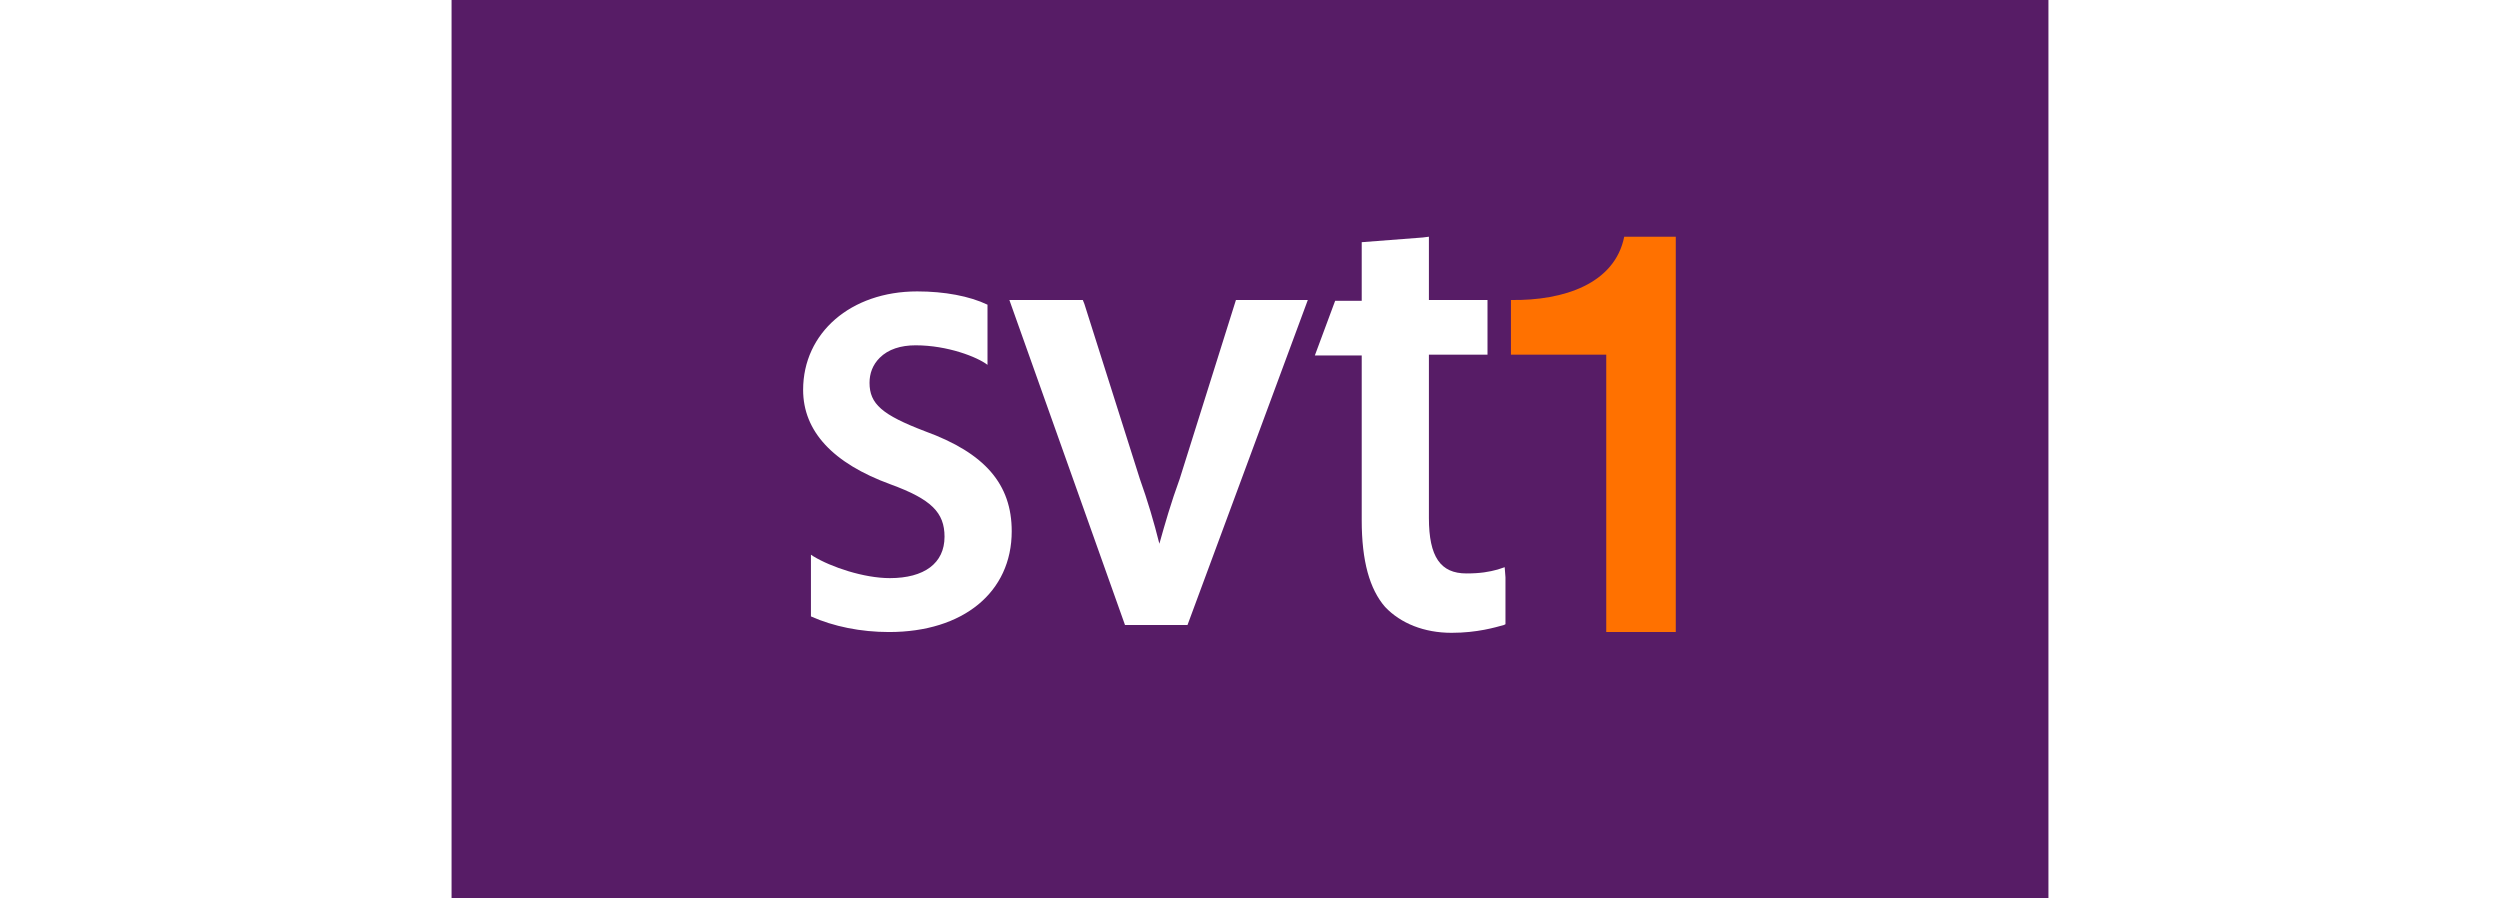
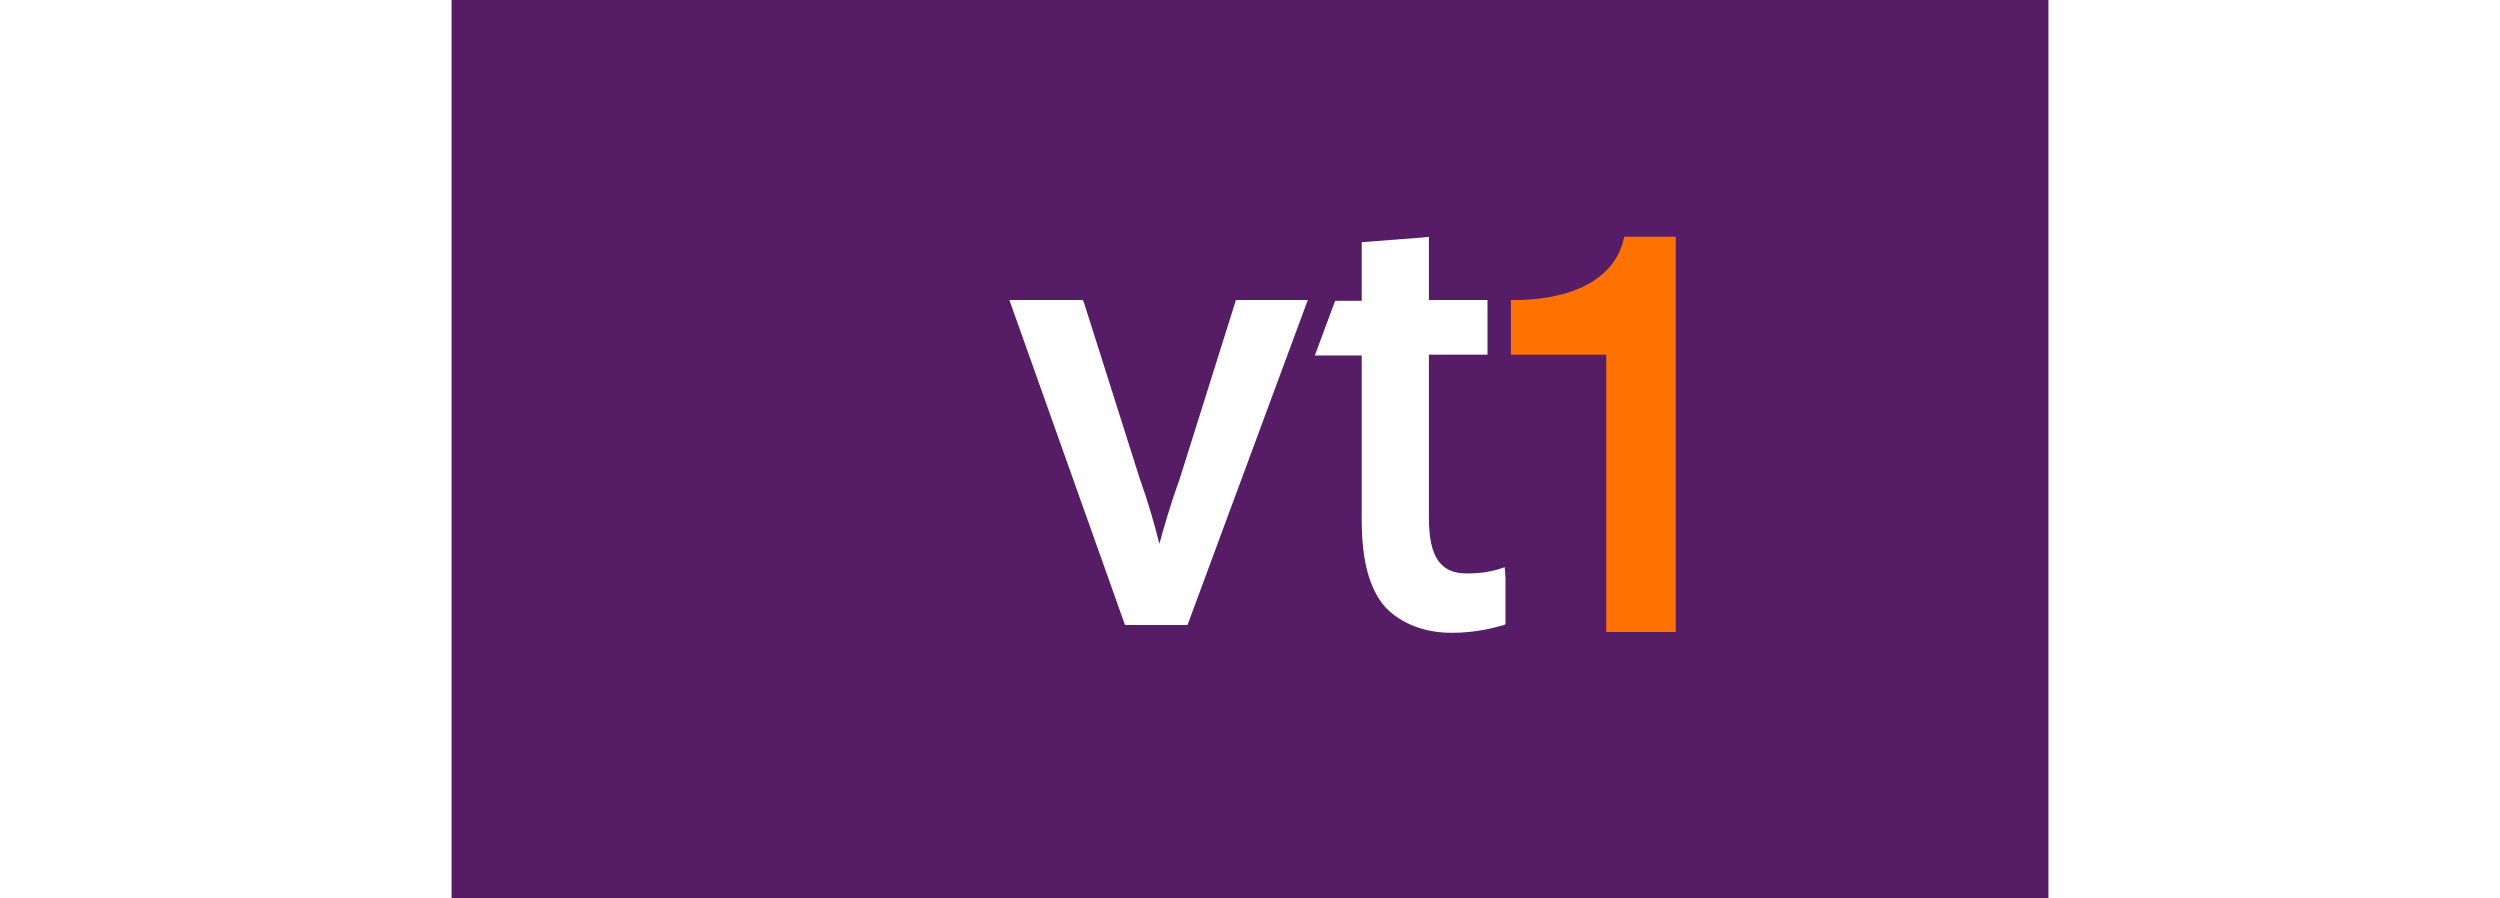
<svg xmlns="http://www.w3.org/2000/svg" version="1.0" x="0px" y="0px" viewBox="0 0 320 115" style="enable-background:new 0 0 320 115;" xml:space="preserve">
  <style type="text/css">
	.st0{fill:#FFFFFF;}
	.st1{fill:#00B8F1;}
	.st2{fill:#909194;}
	.st3{fill:#DC1351;}
	.st4{fill:#919195;}
	.st5{fill:#91C73E;}
	.st6{fill:#D11F31;}
	.st7{fill:#CED0D0;}
	.st8{fill:#F6AB1C;}
	.st9{fill:#F69043;}
	.st10{fill:#00529C;}
	.st11{fill:#D89D12;}
	.st12{fill:#81A43C;}
	.st13{fill-rule:evenodd;clip-rule:evenodd;fill:#B3282D;}
	.st14{fill:#007DC4;stroke:#D0D2D3;stroke-width:2.796;}
	.st15{fill:#D0D2D3;enable-background:new    ;}
	.st16{fill:#D0D2D3;}
	.st17{fill:#231F20;}
	.st18{fill:#000104;}
	.st19{fill:#0E0E11;}
	.st20{fill-rule:evenodd;clip-rule:evenodd;fill:url(#SVGID_6_);}
	.st21{fill-rule:evenodd;clip-rule:evenodd;fill:url(#SVGID_7_);}
	.st22{fill:#CA2026;}
	.st23{fill:url(#SVGID_10_);}
	.st24{fill:url(#SVGID_11_);}
	.st25{fill:url(#SVGID_12_);}
	.st26{fill:url(#SVGID_13_);}
	.st27{fill:url(#SVGID_14_);}
	.st28{fill:url(#SVGID_15_);}
	.st29{fill:url(#SVGID_16_);}
	.st30{fill:url(#SVGID_17_);}
	.st31{fill:url(#SVGID_18_);}
	.st32{fill:#5C1615;}
	.st33{fill:#9C2424;}
	.st34{fill:url(#SVGID_19_);}
	.st35{fill:url(#SVGID_20_);}
	.st36{fill:#151415;}
	.st37{fill:url(#SVGID_21_);}
	.st38{fill:url(#SVGID_22_);}
	.st39{fill:url(#SVGID_23_);}
	.st40{fill:url(#SVGID_24_);}
	.st41{fill:url(#SVGID_25_);}
	.st42{fill:url(#SVGID_26_);}
	.st43{fill:#282828;}
	.st44{fill:#171717;}
	.st45{fill:#CA2F2E;}
	.st46{fill:url(#SVGID_27_);}
	.st47{fill:url(#SVGID_28_);}
	.st48{fill:url(#SVGID_29_);}
	.st49{fill:url(#SVGID_30_);}
	.st50{fill:url(#SVGID_31_);}
	.st51{fill:url(#SVGID_32_);}
	.st52{fill:url(#SVGID_33_);}
	.st53{fill:url(#SVGID_34_);}
	.st54{fill:url(#SVGID_35_);}
	.st55{fill:url(#SVGID_36_);}
	.st56{fill:url(#SVGID_37_);}
	.st57{fill:url(#SVGID_38_);}
	.st58{fill:url(#SVGID_39_);}
	.st59{fill:#282827;}
	.st60{fill:url(#SVGID_40_);}
	.st61{fill:url(#SVGID_41_);}
	.st62{fill:url(#SVGID_42_);}
	.st63{fill:url(#SVGID_43_);}
	.st64{fill:url(#SVGID_44_);}
	.st65{fill:url(#SVGID_45_);}
	.st66{fill:url(#SVGID_46_);}
	.st67{fill:url(#SVGID_47_);}
	.st68{fill:url(#SVGID_48_);}
	.st69{fill:url(#SVGID_49_);}
	.st70{fill:url(#SVGID_50_);}
	.st71{fill:url(#SVGID_51_);}
	.st72{fill:#77BC1F;}
	.st73{fill:#1A69CD;}
	.st74{fill:#F5F5F5;}
	.st75{fill:#00455E;}
	.st76{fill-rule:evenodd;clip-rule:evenodd;fill:#003974;}
	.st77{fill:#FFCE00;}
	.st78{fill:#DD0031;}
	.st79{fill:#0075C9;}
	.st80{fill:#6CA439;}
	.st81{fill:#D41180;}
	.st82{fill:#714698;}
	.st83{fill:#32E491;}
	.st84{fill:#747373;}
	.st85{fill:#E21B27;}
	.st86{fill:#0052BA;}
	.st87{fill:#FFC501;}
	.st88{clip-path:url(#SVGID_55_);}
	.st89{clip-path:url(#SVGID_59_);}
	.st90{fill:#007EFF;}
	.st91{fill:#00A84F;}
	.st92{fill:#FAB423;}
	.st93{fill:#370505;}
	.st94{fill:#330F10;}
	.st95{fill:#EB2D2D;}
	.st96{fill:#C60E00;}
	.st97{fill:#F4F5F5;}
	.st98{fill:#008980;}
	.st99{fill:#FFDB00;}
	.st100{fill:#7A7F79;}
	.st101{fill:#ED1B24;}
	.st102{fill:#1F60A9;}
	.st103{fill:#571C66;}
	.st104{fill:#FF7100;}
	.st105{fill:#716558;}
	.st106{fill:#FFDA00;}
	.st107{fill:#F6911E;}
	.st108{fill:#141B4D;}
	.st109{fill:#D50032;}
	.st110{fill:#B40000;}
	.st111{fill:#FF5000;}
	.st112{fill:#00BFD6;}
	.st113{fill:#4681CF;}
	.st114{fill:#565A5C;}
	.st115{fill:#00B5EA;}
	.st116{fill:url(#SVGID_64_);}
	.st117{fill:#808080;}
	.st118{fill:#516023;}
	.st119{fill:#18529D;}
	.st120{fill:url(#SVGID_65_);}
	.st121{fill:url(#SVGID_66_);}
	.st122{fill:#FDEA7F;}
	.st123{fill:#E17826;}
	.st124{fill:url(#SVGID_67_);}
	.st125{fill:url(#SVGID_68_);}
	.st126{fill:#FCE551;}
	.st127{fill:url(#SVGID_69_);}
	.st128{fill:url(#SVGID_70_);}
	.st129{fill:url(#SVGID_71_);}
	.st130{fill:url(#SVGID_72_);}
	.st131{fill:url(#SVGID_73_);}
	.st132{fill:url(#SVGID_74_);}
	.st133{fill:url(#SVGID_75_);}
	.st134{fill:url(#SVGID_76_);}
	.st135{fill:url(#SVGID_77_);}
	.st136{fill:url(#SVGID_78_);}
	.st137{fill:url(#SVGID_79_);}
	.st138{fill:url(#SVGID_80_);}
	.st139{fill:url(#SVGID_81_);}
	.st140{fill:url(#SVGID_82_);}
	.st141{fill:url(#SVGID_83_);}
	.st142{fill:url(#SVGID_84_);}
	.st143{fill:url(#SVGID_85_);}
	.st144{fill:url(#SVGID_86_);}
	.st145{fill:url(#SVGID_87_);}
	.st146{fill:url(#SVGID_88_);}
	.st147{fill:url(#SVGID_89_);}
	.st148{fill:url(#SVGID_90_);}
	.st149{fill:url(#SVGID_91_);}
	.st150{fill:url(#SVGID_92_);}
	.st151{fill:url(#SVGID_93_);}
	.st152{fill:url(#SVGID_94_);}
	.st153{fill:url(#SVGID_95_);}
	.st154{fill:url(#SVGID_96_);}
	.st155{fill:url(#SVGID_97_);}
	.st156{fill:url(#SVGID_98_);}
	.st157{fill:url(#SVGID_99_);}
	.st158{fill:url(#SVGID_100_);}
	.st159{fill:url(#SVGID_101_);}
	.st160{fill:url(#SVGID_102_);}
	.st161{fill:url(#SVGID_103_);}
	.st162{fill:url(#SVGID_104_);}
	.st163{fill:url(#SVGID_105_);}
	.st164{fill:url(#SVGID_106_);}
	.st165{fill:url(#SVGID_107_);}
	.st166{fill:url(#SVGID_108_);}
	.st167{fill:url(#SVGID_109_);}
	.st168{fill:url(#SVGID_110_);}
	.st169{fill:url(#SVGID_111_);}
	.st170{fill:url(#SVGID_112_);}
	.st171{fill:url(#SVGID_113_);}
	.st172{fill:url(#SVGID_114_);}
	.st173{fill:url(#SVGID_115_);}
	.st174{fill:url(#SVGID_116_);}
	.st175{fill:url(#SVGID_117_);}
	.st176{fill:url(#SVGID_118_);}
	.st177{fill:url(#SVGID_119_);}
	.st178{fill:url(#SVGID_120_);}
	.st179{fill:url(#SVGID_121_);}
	.st180{fill:url(#SVGID_122_);}
	.st181{fill:url(#SVGID_123_);}
	.st182{fill:url(#SVGID_124_);}
	.st183{fill:url(#SVGID_125_);}
	.st184{opacity:0.9;fill:url(#SVGID_126_);}
	.st185{fill:url(#SVGID_127_);}
	.st186{fill:url(#SVGID_128_);}
	.st187{fill:url(#SVGID_129_);}
	.st188{fill:url(#SVGID_130_);}
	.st189{fill:url(#SVGID_131_);}
	.st190{fill:url(#SVGID_132_);}
	.st191{opacity:0.49;fill:url(#SVGID_133_);}
	.st192{fill:url(#SVGID_134_);}
	.st193{fill:url(#SVGID_135_);}
	.st194{opacity:0.5;fill:url(#SVGID_136_);}
	.st195{fill:url(#SVGID_137_);}
	.st196{fill:url(#SVGID_138_);}
	.st197{fill:url(#SVGID_139_);}
	.st198{opacity:0.52;fill:url(#SVGID_140_);}
	.st199{fill:url(#SVGID_141_);}
	.st200{fill:url(#SVGID_142_);}
	.st201{fill:url(#SVGID_143_);}
	.st202{fill:url(#SVGID_144_);}
	.st203{fill:url(#SVGID_145_);}
	.st204{fill:url(#SVGID_146_);}
	.st205{fill:url(#SVGID_147_);}
	.st206{fill:url(#SVGID_148_);}
	.st207{fill:url(#SVGID_149_);}
	.st208{fill:url(#SVGID_150_);}
	.st209{fill:url(#SVGID_151_);}
	.st210{fill:url(#SVGID_152_);}
	.st211{fill:url(#SVGID_153_);}
	.st212{fill:url(#SVGID_154_);}
	.st213{fill:url(#SVGID_155_);}
	.st214{fill:url(#SVGID_156_);}
	.st215{fill:url(#SVGID_157_);}
	.st216{fill:url(#SVGID_158_);}
	.st217{fill:url(#SVGID_159_);}
	.st218{fill:url(#SVGID_160_);}
	.st219{fill:url(#SVGID_161_);}
	.st220{fill:url(#SVGID_162_);}
	.st221{fill:url(#SVGID_163_);}
	.st222{fill:url(#SVGID_164_);}
	.st223{fill:url(#SVGID_165_);}
	.st224{fill:url(#SVGID_166_);}
	.st225{fill:url(#SVGID_167_);}
	.st226{fill:url(#SVGID_168_);}
	.st227{fill:url(#SVGID_169_);}
	.st228{fill:url(#SVGID_170_);}
	.st229{opacity:0.65;fill:url(#SVGID_171_);}
	.st230{opacity:0.65;fill:url(#SVGID_172_);}
	.st231{fill:url(#SVGID_173_);}
	.st232{fill:url(#SVGID_174_);}
	.st233{fill:url(#SVGID_175_);}
	.st234{fill:url(#SVGID_176_);}
	.st235{fill:url(#SVGID_177_);}
	.st236{fill:url(#SVGID_178_);}
	.st237{fill:url(#SVGID_179_);}
	.st238{fill:url(#SVGID_180_);}
	.st239{fill:url(#SVGID_181_);}
	.st240{fill:url(#SVGID_182_);}
	.st241{fill:url(#SVGID_183_);}
	.st242{fill:url(#SVGID_184_);}
	.st243{fill:url(#SVGID_185_);}
	.st244{fill:url(#SVGID_186_);}
	.st245{opacity:0.8;fill:url(#SVGID_187_);}
	.st246{fill:url(#SVGID_188_);}
	.st247{fill:url(#SVGID_189_);}
	.st248{fill:url(#SVGID_190_);}
	.st249{fill:url(#SVGID_191_);}
	.st250{fill:url(#SVGID_192_);}
	.st251{fill:url(#SVGID_193_);}
	.st252{fill:url(#SVGID_194_);}
	.st253{fill:url(#SVGID_195_);}
	.st254{fill:url(#SVGID_196_);}
	.st255{fill:url(#SVGID_197_);}
	.st256{fill:url(#SVGID_198_);}
	.st257{fill:url(#SVGID_199_);}
	.st258{fill:url(#SVGID_200_);}
	.st259{fill:url(#SVGID_201_);}
	.st260{fill:url(#SVGID_202_);}
	.st261{fill:url(#SVGID_203_);}
	.st262{fill:url(#SVGID_204_);}
	.st263{fill:url(#SVGID_205_);}
	.st264{fill:url(#SVGID_206_);}
	.st265{fill:url(#SVGID_207_);}
	.st266{fill:url(#SVGID_208_);}
	.st267{fill:url(#SVGID_209_);}
	.st268{fill:url(#SVGID_210_);}
	.st269{fill:url(#SVGID_211_);}
	.st270{fill:url(#SVGID_212_);}
	.st271{fill:url(#SVGID_213_);}
	.st272{fill:url(#SVGID_214_);}
	.st273{fill:url(#SVGID_215_);}
	.st274{fill:url(#SVGID_216_);}
	.st275{fill:url(#SVGID_217_);}
	.st276{fill:url(#SVGID_218_);}
	.st277{opacity:0.89;fill:url(#SVGID_219_);}
	.st278{opacity:0.89;fill:url(#SVGID_220_);}
	.st279{fill:url(#SVGID_221_);}
	.st280{fill:url(#SVGID_222_);}
	.st281{fill:url(#SVGID_223_);}
	.st282{fill:url(#SVGID_224_);}
	.st283{fill:url(#SVGID_225_);}
	.st284{fill:url(#SVGID_226_);}
	.st285{fill:url(#SVGID_227_);}
	.st286{fill:url(#SVGID_228_);}
	.st287{fill:url(#SVGID_229_);}
	.st288{fill:url(#SVGID_230_);}
	.st289{fill:url(#SVGID_231_);}
	.st290{fill:url(#SVGID_232_);}
	.st291{fill:url(#SVGID_233_);}
	.st292{fill:url(#SVGID_234_);}
	.st293{fill:url(#SVGID_235_);}
	.st294{fill:url(#SVGID_236_);}
	.st295{fill:url(#SVGID_237_);}
	.st296{fill:url(#SVGID_238_);}
	.st297{fill:url(#SVGID_239_);}
	.st298{opacity:0.49;fill:url(#SVGID_240_);}
	.st299{fill:url(#SVGID_241_);}
	.st300{fill:url(#SVGID_242_);}
	.st301{fill:url(#SVGID_243_);}
	.st302{fill:url(#SVGID_244_);}
	.st303{fill:url(#SVGID_245_);}
	.st304{fill:url(#SVGID_246_);}
	.st305{fill:url(#SVGID_247_);}
	.st306{fill:url(#SVGID_248_);}
	.st307{fill:#F5E689;}
	.st308{fill:url(#SVGID_249_);}
	.st309{fill:url(#SVGID_250_);}
	.st310{fill:#FFFFFB;}
	.st311{fill:url(#SVGID_251_);}
	.st312{fill:url(#SVGID_252_);}
	.st313{fill:url(#SVGID_253_);}
	.st314{fill:url(#SVGID_254_);}
	.st315{fill:url(#SVGID_255_);}
	.st316{fill:url(#SVGID_256_);}
	.st317{fill:url(#SVGID_257_);}
	.st318{fill:url(#SVGID_258_);}
	.st319{fill:url(#SVGID_259_);}
	.st320{fill:url(#SVGID_260_);}
	.st321{fill:url(#SVGID_261_);}
	.st322{fill:url(#SVGID_262_);}
	.st323{fill:url(#SVGID_263_);}
	.st324{fill:url(#SVGID_264_);}
	.st325{fill:url(#SVGID_265_);}
	.st326{fill:url(#SVGID_266_);}
	.st327{opacity:0.55;fill:url(#SVGID_267_);}
	.st328{fill:url(#SVGID_268_);}
	.st329{fill:url(#SVGID_269_);}
	.st330{fill:url(#SVGID_270_);}
	.st331{fill:url(#SVGID_271_);}
	.st332{fill:url(#SVGID_272_);}
	.st333{fill:url(#SVGID_273_);}
	.st334{opacity:0.6;fill:url(#SVGID_274_);}
	.st335{fill:url(#SVGID_275_);}
	.st336{fill:url(#SVGID_276_);}
	.st337{fill:url(#SVGID_277_);}
	.st338{fill:url(#SVGID_278_);}
	.st339{fill:url(#SVGID_279_);}
	.st340{fill:url(#SVGID_280_);}
	.st341{opacity:0.12;}
	.st342{fill:#F4BA2A;}
	.st343{fill:url(#SVGID_281_);}
	.st344{fill:#6D6E70;}
	.st345{fill:#FFD700;}
	.st346{fill:url(#SVGID_284_);}
	.st347{fill:#A61916;}
	.st348{clip-path:url(#SVGID_286_);}
	.st349{clip-path:url(#SVGID_288_);}
	.st350{fill:#272424;}
	.st351{fill:#AFC03D;}
	.st352{fill:#F26322;}
	.st353{fill-rule:evenodd;clip-rule:evenodd;fill:#F26322;}
	.st354{fill:#FDB614;}
	.st355{fill-rule:evenodd;clip-rule:evenodd;fill:#ED1C24;}
	.st356{fill:#002840;}
	.st357{fill:#AEFF00;}
	.st358{fill:#BEBDBD;}
	.st359{display:none;fill:url(#Sci_2_);}
	.st360{fill:url(#Sci_3_);}
	.st361{fill:url(#SVGID_293_);}
	.st362{filter:url(#Adobe_OpacityMaskFilter);}
	.st363{opacity:0.5;mask:url(#SVGID_294_);}
	.st364{fill:url(#SVGID_295_);}
	.st365{filter:url(#Adobe_OpacityMaskFilter_1_);}
	.st366{opacity:0.5;mask:url(#SVGID_296_);}
	.st367{fill:url(#SVGID_297_);}
	.st368{fill:url(#SVGID_298_);}
	.st369{fill:url(#SVGID_299_);}
	.st370{fill:url(#SVGID_300_);}
	.st371{fill:url(#SVGID_301_);}
	.st372{fill:url(#SVGID_302_);}
	.st373{fill:url(#SVGID_303_);}
	.st374{fill:#4E4D50;}
	.st375{fill:#FDBF31;}
	.st376{fill:#2462AB;}
	.st377{fill:#00ADEE;}
	.st378{fill:#030203;}
	.st379{clip-path:url(#SVGID_305_);fill:url(#SVGID_306_);}
	.st380{fill:#22161E;}
	.st381{fill:#68576B;}
	.st382{fill:#FDF4F8;}
	.st383{fill:#23141E;}
	.st384{fill:#F028A0;}
	.st385{fill:#BE28F0;}
	.st386{fill:#28F03C;}
	.st387{fill:#C83584;}
	.st388{fill:#D48D35;}
	.st389{fill:#EE4023;}
	.st390{fill:#CA2027;}
	.st391{fill:#00B2EF;}
	.st392{fill:#EC1C24;}
	.st393{fill:#00C0F3;}
	.st394{fill:#EF4123;}
	.st395{fill:#555759;}
	.st396{display:none;}
	.st397{display:inline;}
	.st398{fill:#FFF100;}
</style>
  <g id="bitmap_label">
    <g>
      <rect x="57.8" class="st103" width="204.4" height="115" />
      <g>
        <path class="st104" d="M193.4,38.4c6.8,0.1,13.3-2.1,14.5-8.1h6.6v50.6h-8.9V45.4h-12.2V38.4z" />
      </g>
      <path class="st0" d="M166.4,38.4h-8.2L151,61.3c-1.1,3-1.9,5.8-2.6,8.3c-0.7-2.8-1.5-5.5-2.5-8.3l-7.1-22.4l-0.2-0.5h-9.4L144,80    h8l15.4-41.6H166.4z" />
      <path class="st0" d="M192.6,72.6l-0.9,0.3c-1.1,0.3-2.2,0.5-4,0.5c-3.3,0-4.8-2.1-4.8-7.1c0,0,0-19.5,0-20.9c1.2,0,7.5,0,7.5,0v-7    c0,0-6.3,0-7.5,0c0-1.2,0-8.1,0-8.1l-0.8,0.1l-7.8,0.6c0,0,0,6.3,0,7.5c-0.9,0-3.4,0-3.4,0l-2.6,7c0,0,4.9,0,6,0    c0,1.4,0,21.1,0,21.1c0,5.2,1,8.8,3,11.1c2,2.1,5,3.3,8.5,3.3c3.3,0,5.6-0.7,6.7-1l0.2-0.1v-6L192.6,72.6z" />
-       <path class="st0" d="M118.4,55.2c-5.5-2.1-7.1-3.5-7.1-6.2c0-1.2,0.4-2.3,1.3-3.2c1.1-1.1,2.7-1.6,4.6-1.6c4.1,0,7.9,1.5,9.2,2.5    V39c-2.3-1.1-5.5-1.7-9-1.7c-8.5,0-14.6,5.3-14.6,12.6c0,5.3,3.8,9.4,11.2,12.1c5.2,1.9,6.9,3.6,6.9,6.7c0,3.4-2.6,5.3-7,5.3    c-3.3,0-7.5-1.4-9.8-2.8l-0.3-0.2v7.9c2.9,1.3,6.4,2,10,2c9.5,0,15.7-5.1,15.7-12.9C129.5,62,126.1,58,118.4,55.2z" />
    </g>
  </g>
  <g id="bitmaplabel" class="st396">
</g>
</svg>